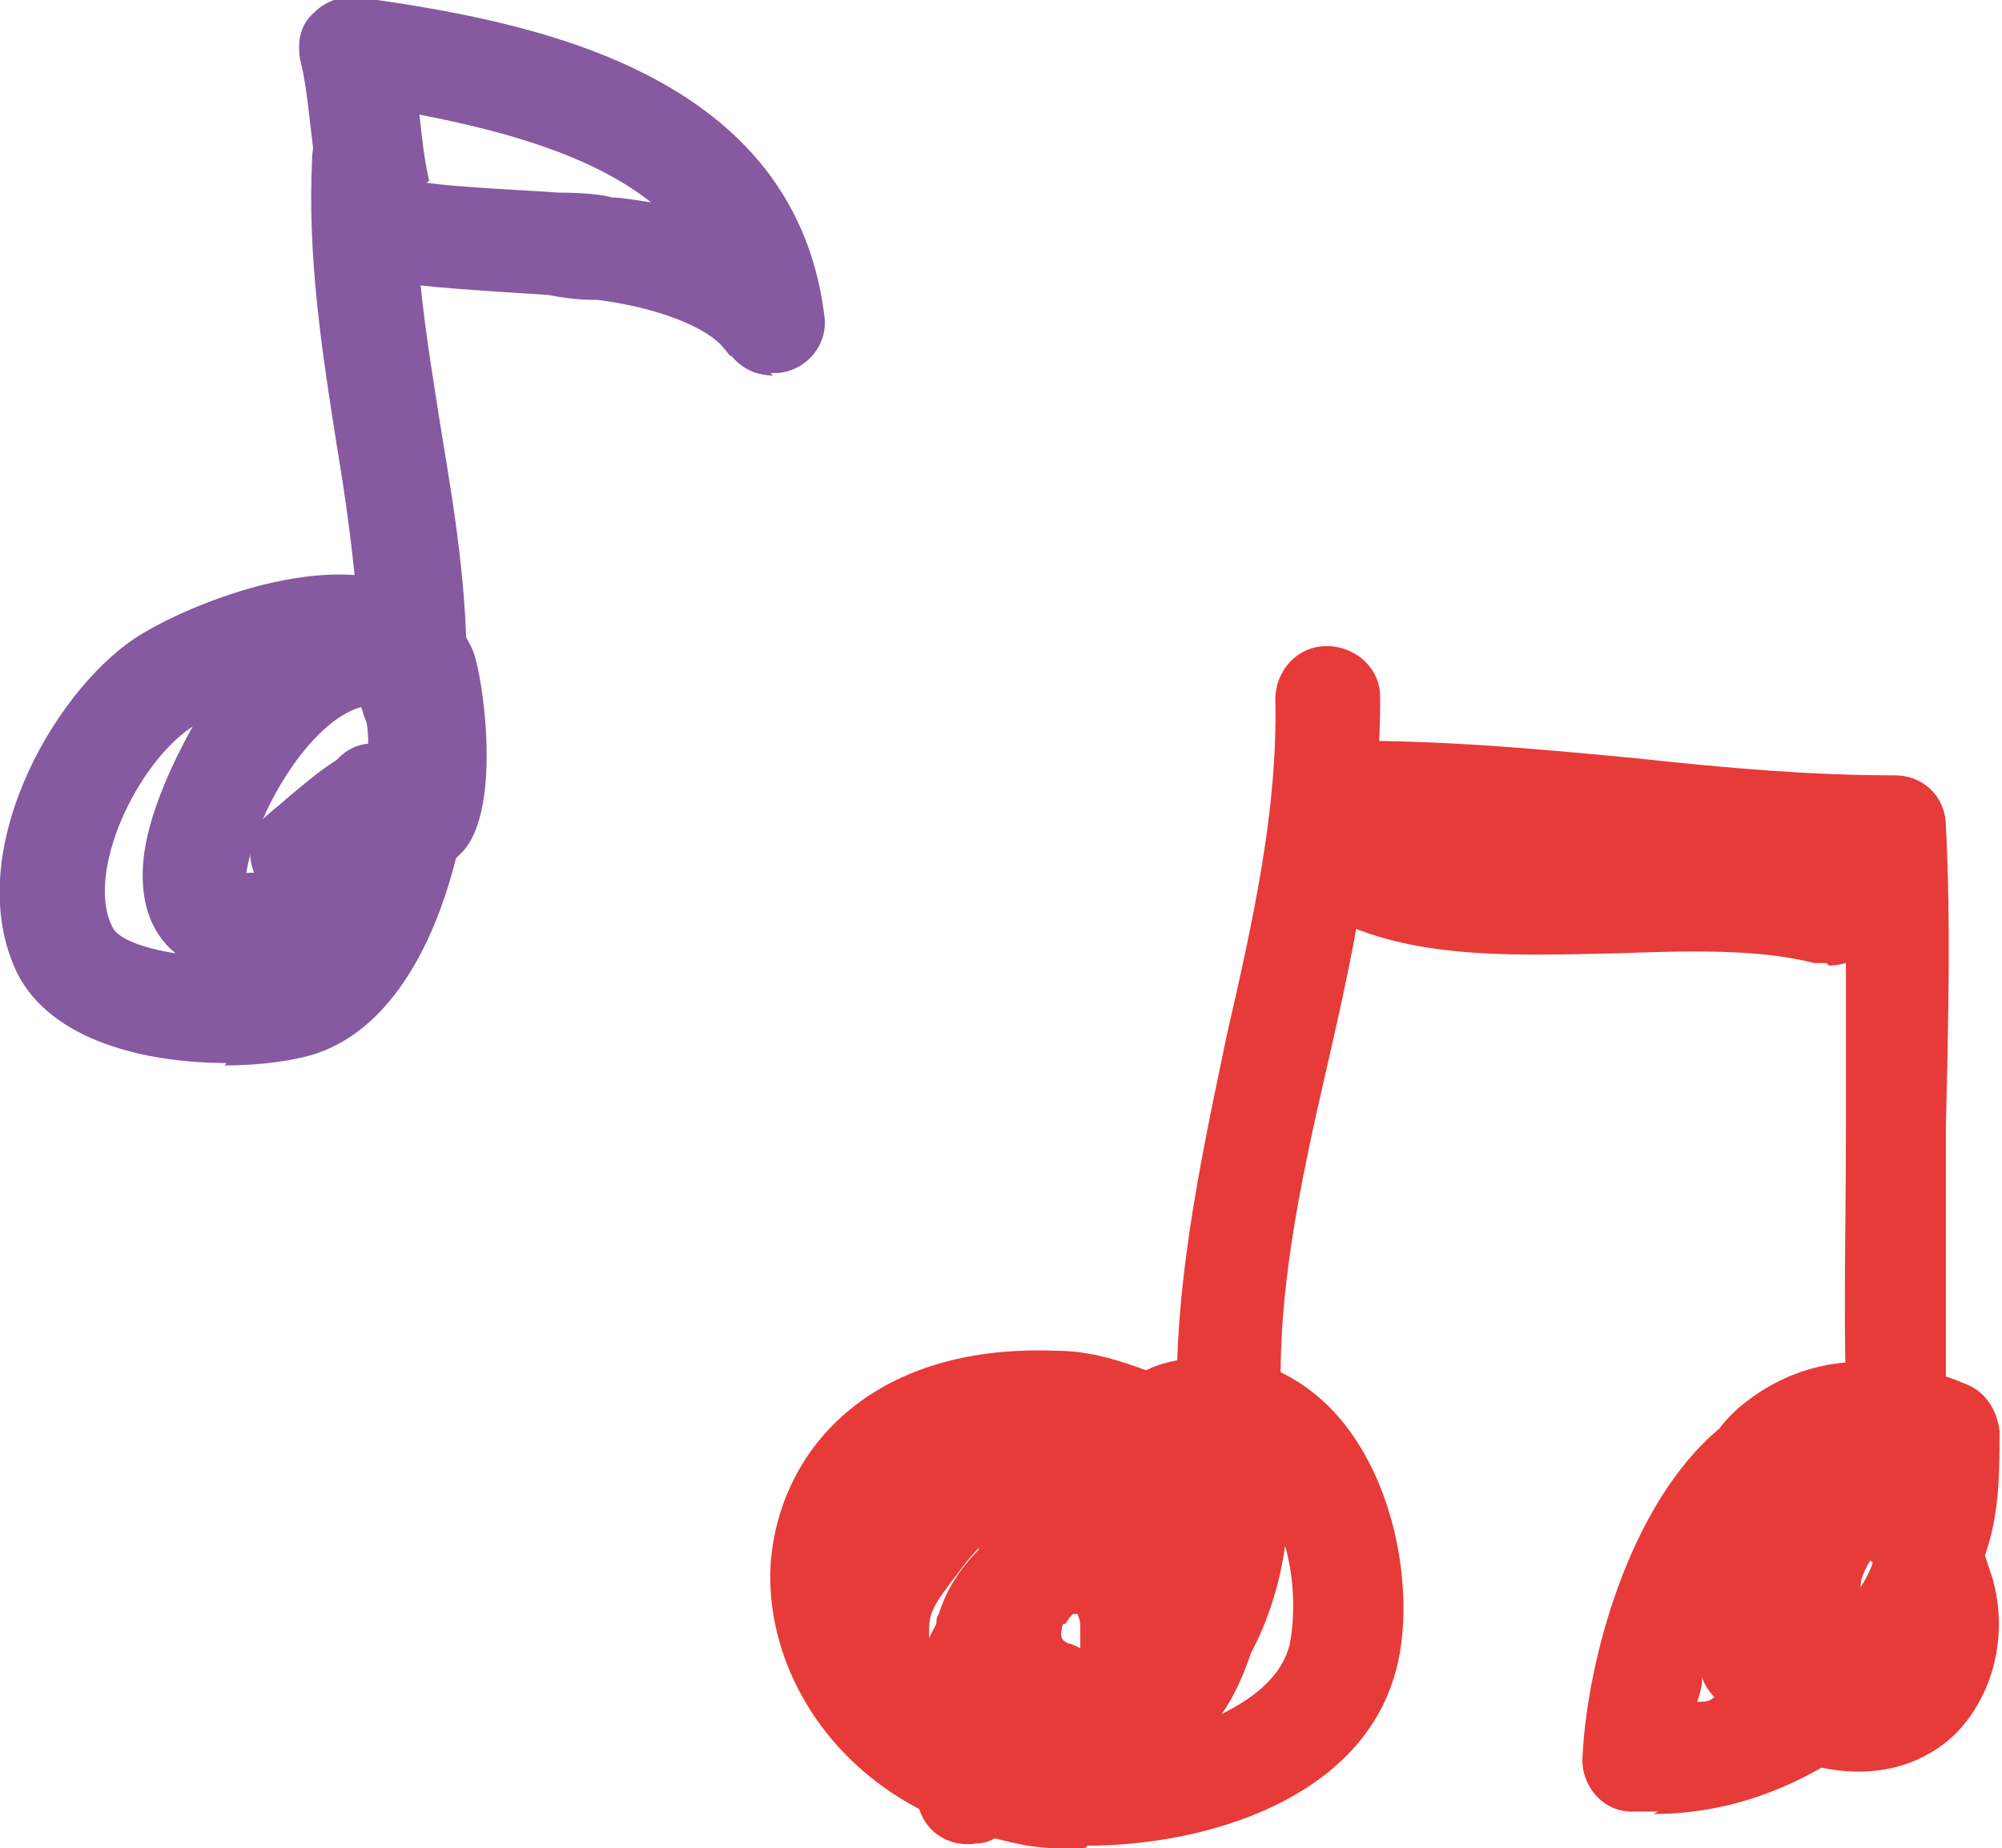
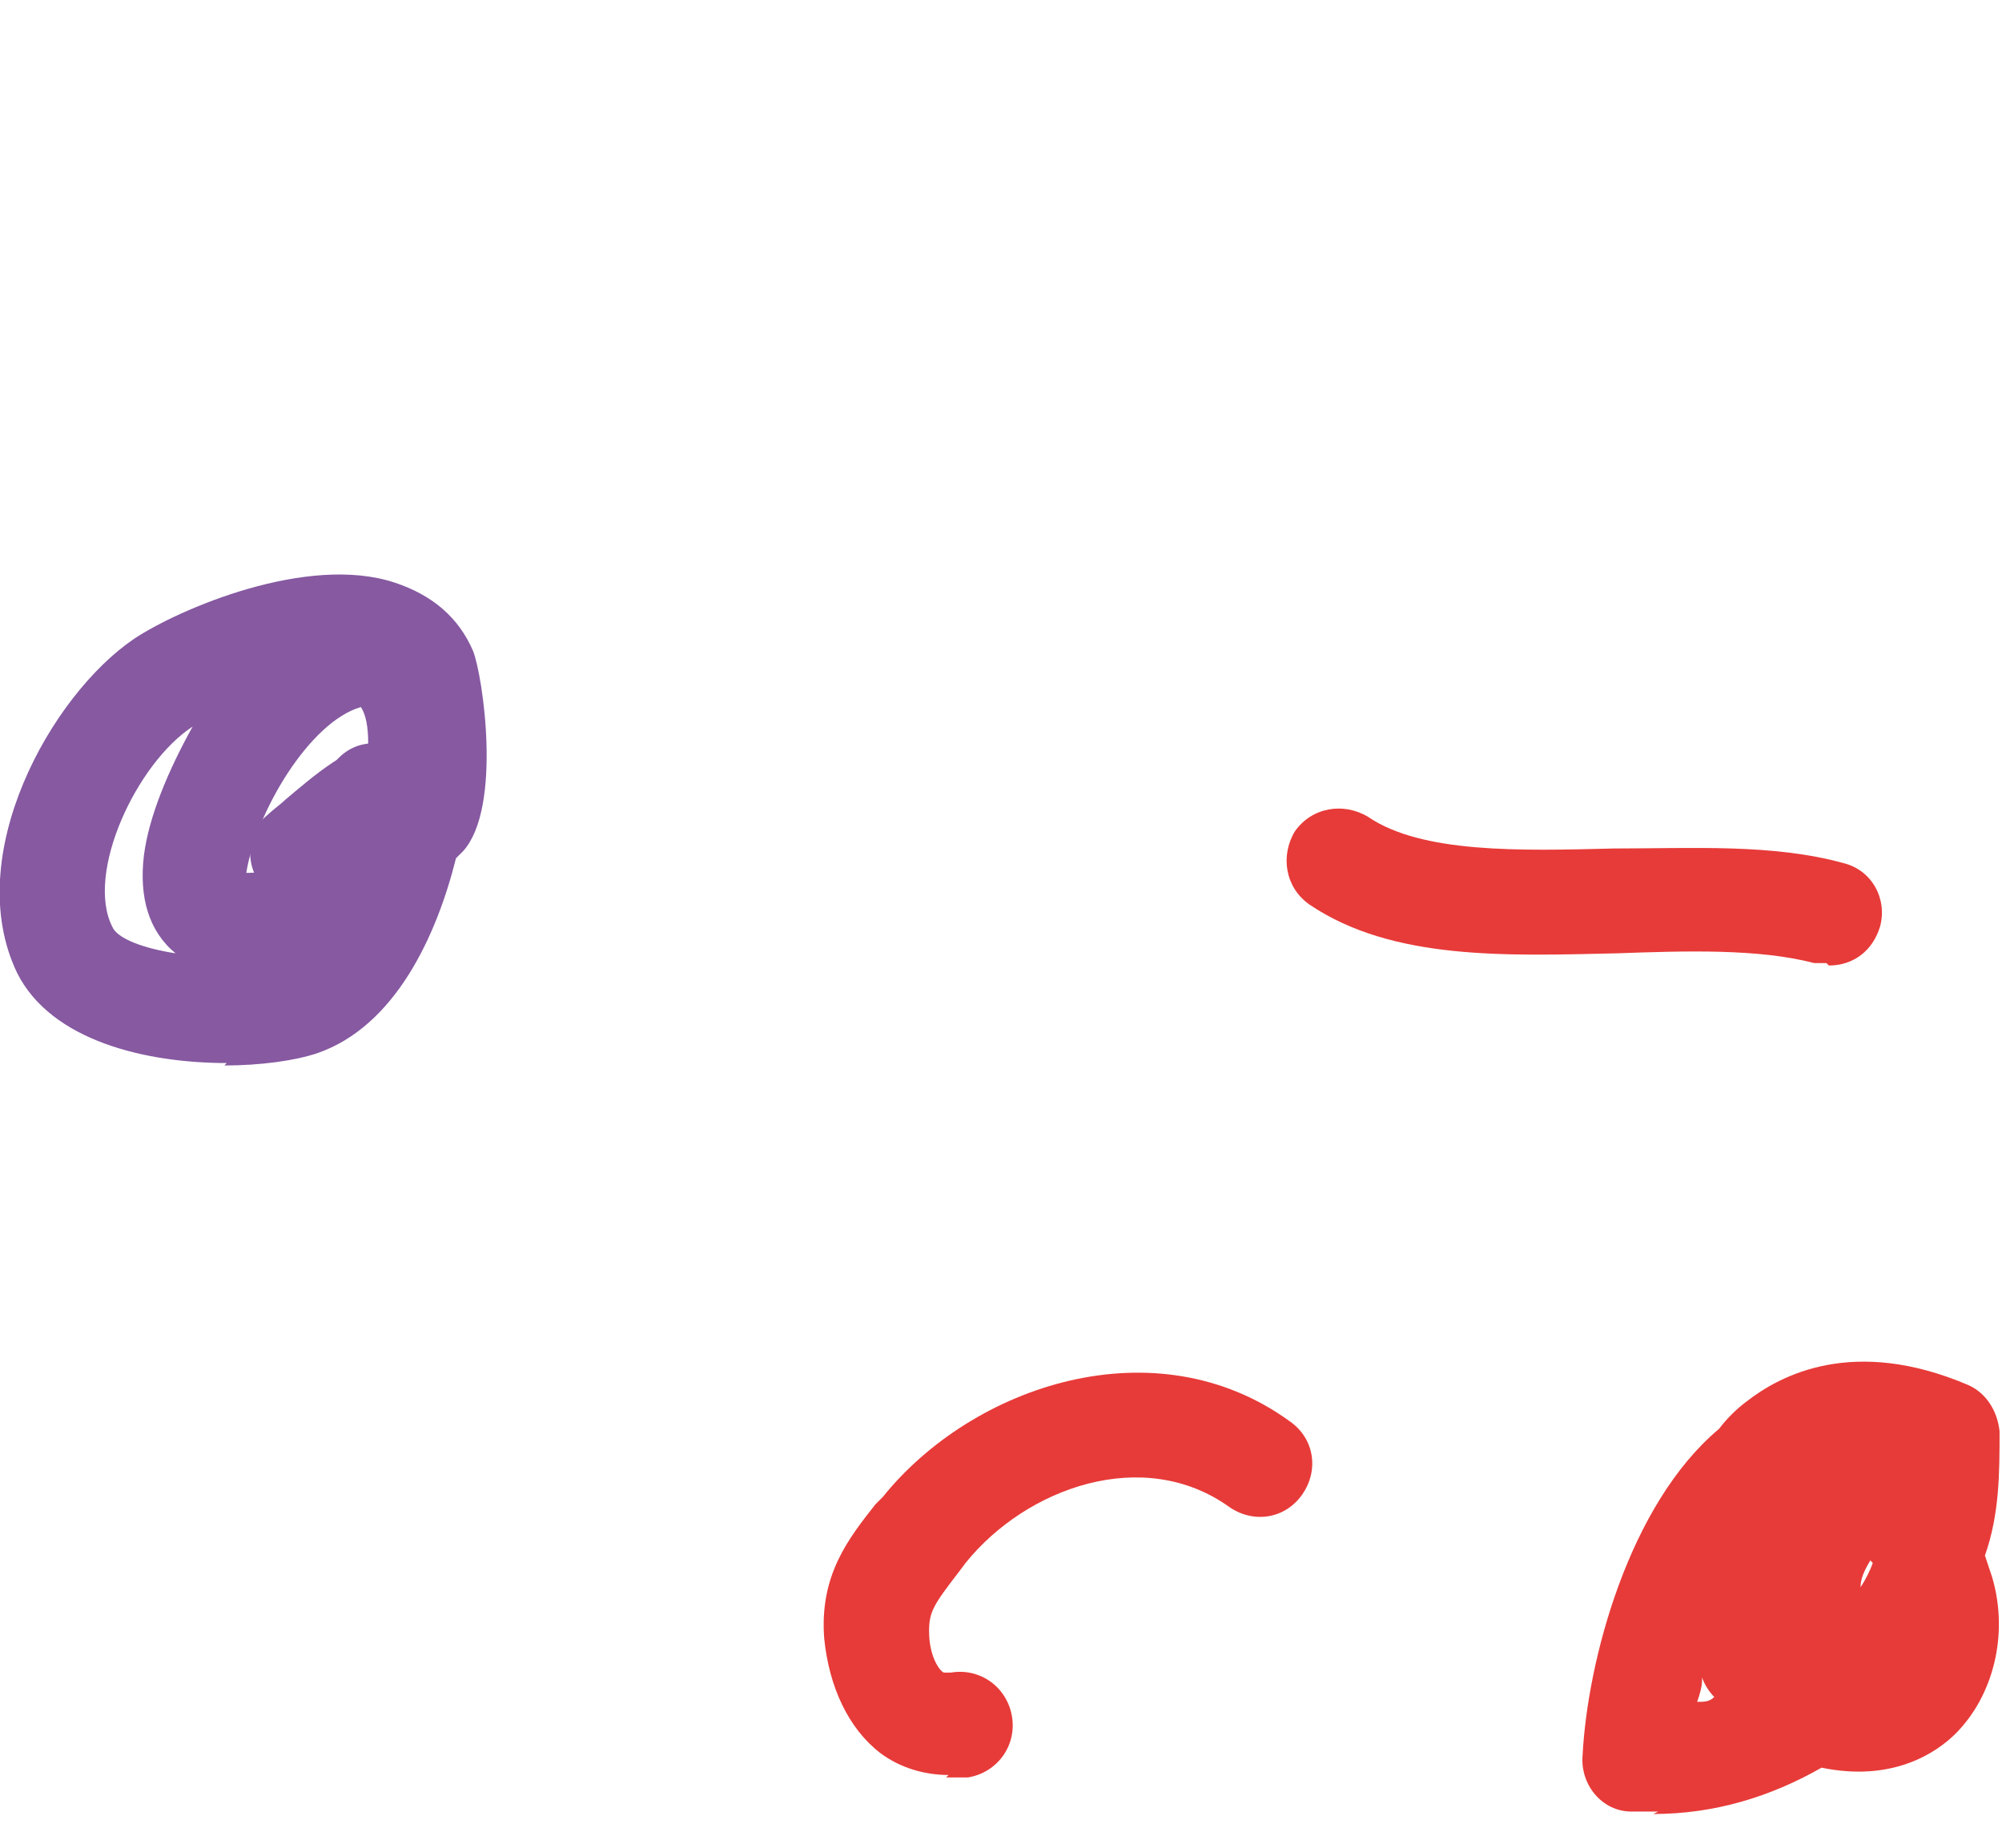
<svg xmlns="http://www.w3.org/2000/svg" id="_レイヤー_1" data-name="レイヤー_1" version="1.1" viewBox="0 0 82.1 75.8">
  <defs>
    <style>
      .st0 {
        fill: #e73b39;
      }

      .st1 {
        fill: #8659a1;
      }
    </style>
  </defs>
-   <path class="st1" d="M16.9,30.8s0,0,0,0c-1.2,0-2.1-1-2.1-2.2,0-3.5-.4-6.8-1-10.4-.6-3.8-1.2-7.7-1-11.7,0-1.2,1.1-2.1,2.3-2,1.2,0,2.1,1.1,2,2.3-.2,3.6.4,7.1,1,10.9.6,3.6,1.2,7.3,1,11.2,0,1.2-1,2.1-2.2,2.1Z" />
  <path class="st1" d="M9.3,43.6c-3.3,0-7.2-.9-8.6-3.7-2.3-4.8,1.4-11.4,4.8-13.7,1.8-1.2,7.1-3.5,10.7-2.3,1.5.5,2.6,1.4,3.2,2.8.4,1,1.2,6.4-.4,8.2,0,0-.2.2-.3.3-.8,3.2-2.5,6.9-5.7,8-.9.3-2.3.5-3.8.5ZM7.9,29.8s0,0,0,0c-2.3,1.5-4.4,6-3.3,8.2.2.5,1.3.9,2.6,1.1-1.1-.9-1.5-2.3-1.3-4,.2-1.6,1-3.5,2-5.3ZM10.2,35.8c1,0,3.1-.7,3.8-1.6,0,0,0,0,0,0-.4-.3-.7-.8-.7-1.3-.2-1.2.7-2.3,1.8-2.4,0,0,0,0,0,0,0-.7-.1-1.2-.3-1.5-2.1.6-4.3,4.3-4.7,6.8,0,0,0,0,0,0Z" />
-   <path class="st1" d="M31.7,15.4c-.7,0-1.3-.3-1.7-.8-.1,0-.2-.2-.3-.3-.7-.9-2.8-1.7-5.2-2-.3,0-1,0-2-.2-7.9-.5-8.3-.6-8.9-2.2-.5-1.5-.7-3.3-.9-5-.1-.9-.2-1.7-.4-2.5-.1-.7,0-1.4.6-1.9.5-.5,1.2-.7,1.9-.6,6.2.9,17.7,2.7,19,13,.2,1.2-.7,2.3-1.9,2.4,0,0-.2,0-.3,0ZM17.5,7.5c1.5.2,4.1.3,5.4.4,1.1,0,1.9.1,2.2.2.4,0,.9.1,1.6.2-2.4-1.9-5.9-2.9-9.5-3.6.1.9.2,1.9.4,2.7Z" />
-   <path class="st0" d="M50.4,60.9c-1.1,0-2.1-.9-2.1-2-.3-5.7.9-11.1,2-16.4,1.1-4.8,2.1-9.3,2-13.8,0-1.2.9-2.2,2.1-2.2,1.2,0,2.2.9,2.2,2.1,0,5.1-1,10-2.1,14.8-1.2,5.2-2.3,10.2-1.9,15.2,0,1.2-.8,2.2-2,2.3,0,0,0,0-.1,0Z" />
-   <path class="st0" d="M77.8,58.9c-1.1,0-2.1-.9-2.1-2.1-.1-3,0-6.8,0-10.7,0-3.4,0-6.8,0-10-3-.1-6-.4-9-.7-4-.4-8.2-.8-12.3-.7,0,0,0,0,0,0-1.2,0-2.1-.9-2.2-2.1,0-1.2.9-2.2,2.1-2.2,4.3-.1,8.6.3,12.8.7,3.7.4,7.1.7,10.6.7,1.2,0,2.1.9,2.1,2.1.2,3.8.1,8.1,0,12.3,0,3.9,0,7.6,0,10.5,0,1.2-.9,2.2-2.1,2.2,0,0,0,0-.1,0Z" />
-   <path class="st0" d="M44.5,75.8c-.4,0-.8,0-1.2,0-.9,0-1.7-.2-2.5-.4-.2.1-.4.2-.7.2-1.1.2-2.1-.4-2.4-1.4-4.2-2.2-6.3-6.3-6.1-10,.3-4.6,4-9.1,11.7-8.8,1.4,0,2.6.4,3.7.8.6-.3,1.2-.4,1.8-.5,2.2-.3,4.3.5,5.9,2.2,2.6,2.8,3.3,7.5,2.6,10.4-1.3,5.5-7.9,7.4-12.7,7.4ZM51.3,67.8c-.3.9-.7,1.8-1.2,2.5,1.4-.7,2.5-1.6,2.8-2.9.2-1.1.2-2.6-.2-4-.2,1.5-.7,3.1-1.4,4.4ZM42.4,59.7c-4.6,0-6.3,2.4-6.5,4.7,0,1.5.5,3.1,1.7,4.4.2-.8.4-1.5.8-2.2,0-.1,0-.3.1-.4.3-1,.9-1.9,1.6-2.6.6-1.3,1.5-2.7,2.6-4,0,0-.2,0-.3,0ZM43.6,66.6c-.2.6,0,.7.2.8.1,0,.3.1.5.2v-.9c0-.3-.1-.4-.1-.5,0,0,0,0-.2,0-.1.1-.2.2-.3.4Z" />
  <path class="st0" d="M68,74.3c-.4,0-.7,0-1.1,0-1.2,0-2.1-1.1-2-2.3.2-3.9,1.9-10.3,5.6-13.4.3-.4.7-.8,1.1-1.1,1.4-1.1,4.4-2.7,9.1-.7.7.3,1.2,1,1.3,1.9,0,1.7,0,3.4-.6,5.1.1.3.2.6.3.9.7,2.4,0,4.9-1.5,6.4-.8.8-2.6,2-5.5,1.4-2.1,1.2-4.4,1.9-6.9,1.9ZM69.8,68.9c0,.3-.1.6-.2.9.3,0,.5,0,.7-.2-.2-.2-.4-.5-.5-.8ZM76.7,64c-.3.5-.4.8-.4,1.1.2-.3.4-.7.5-1,0,0,0,0,0,0Z" />
  <path class="st0" d="M38.9,72.8c-1,0-2-.3-2.8-.9-1.3-1-2.1-2.7-2.3-4.7-.2-2.6,1-4.1,2.1-5.5l.3-.3c3.7-4.6,11.2-7.1,16.7-3.1,1,.7,1.2,2,.5,3-.7,1-2,1.2-3,.5-3.5-2.5-8.3-.8-10.8,2.3l-.3.4c-1,1.3-1.2,1.6-1.2,2.4,0,1,.4,1.6.6,1.7,0,0,0,0,.3,0,1.2-.2,2.3.6,2.5,1.8.2,1.2-.6,2.3-1.8,2.5-.3,0-.6,0-.9,0Z" />
  <path class="st0" d="M74.9,39.5c-.2,0-.4,0-.5,0-2.3-.6-5.3-.5-8.1-.4-4.5.1-9.2.3-12.6-2-1-.7-1.2-2-.6-3,.7-1,2-1.2,3-.6,2.2,1.5,6.2,1.4,10.1,1.3,3.2,0,6.5-.2,9.4.6,1.2.3,1.8,1.5,1.5,2.6-.3,1-1.1,1.6-2.1,1.6Z" />
  <path class="st1" d="M12.4,37.2c-.6,0-1.2-.3-1.6-.8-.8-.9-.7-2.3.2-3,.2-.2.5-.4.7-.6,1.2-1,2.5-2.2,4.6-2.7,1.2-.3,2.3.4,2.6,1.6.3,1.2-.4,2.3-1.6,2.6-1,.2-1.7.9-2.7,1.7-.3.2-.5.5-.8.7-.4.3-.9.5-1.4.5Z" />
</svg>